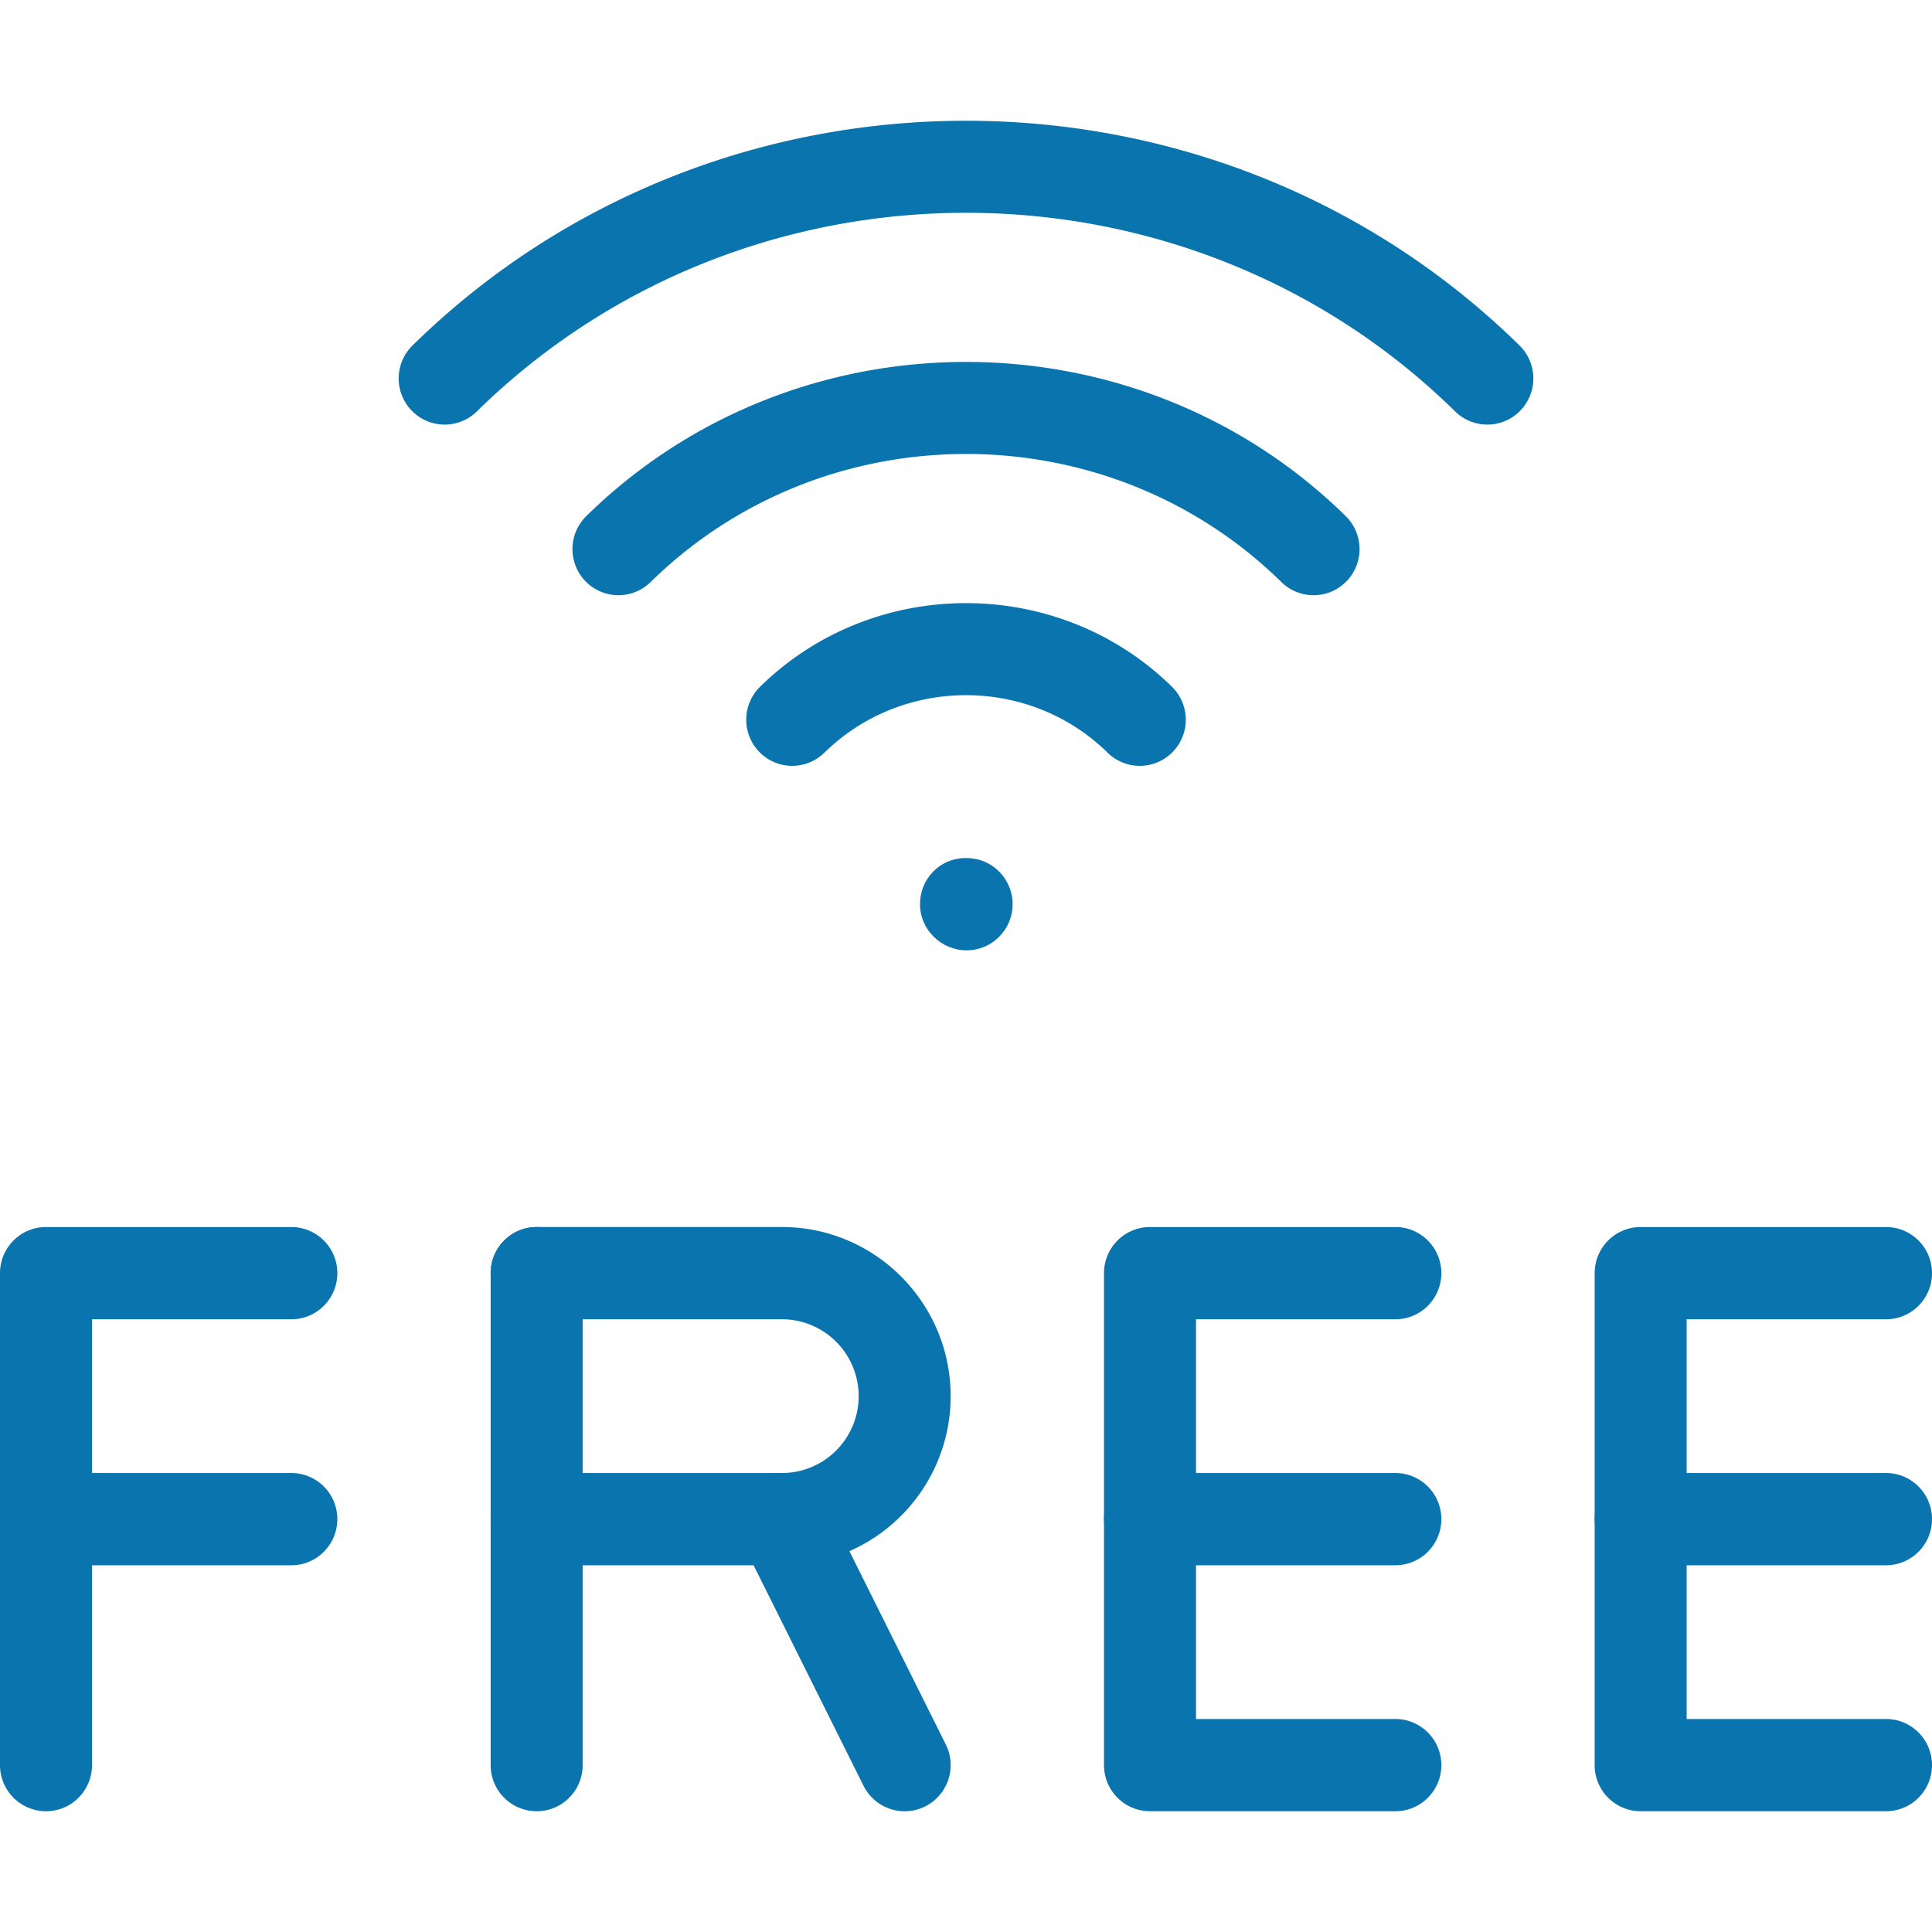
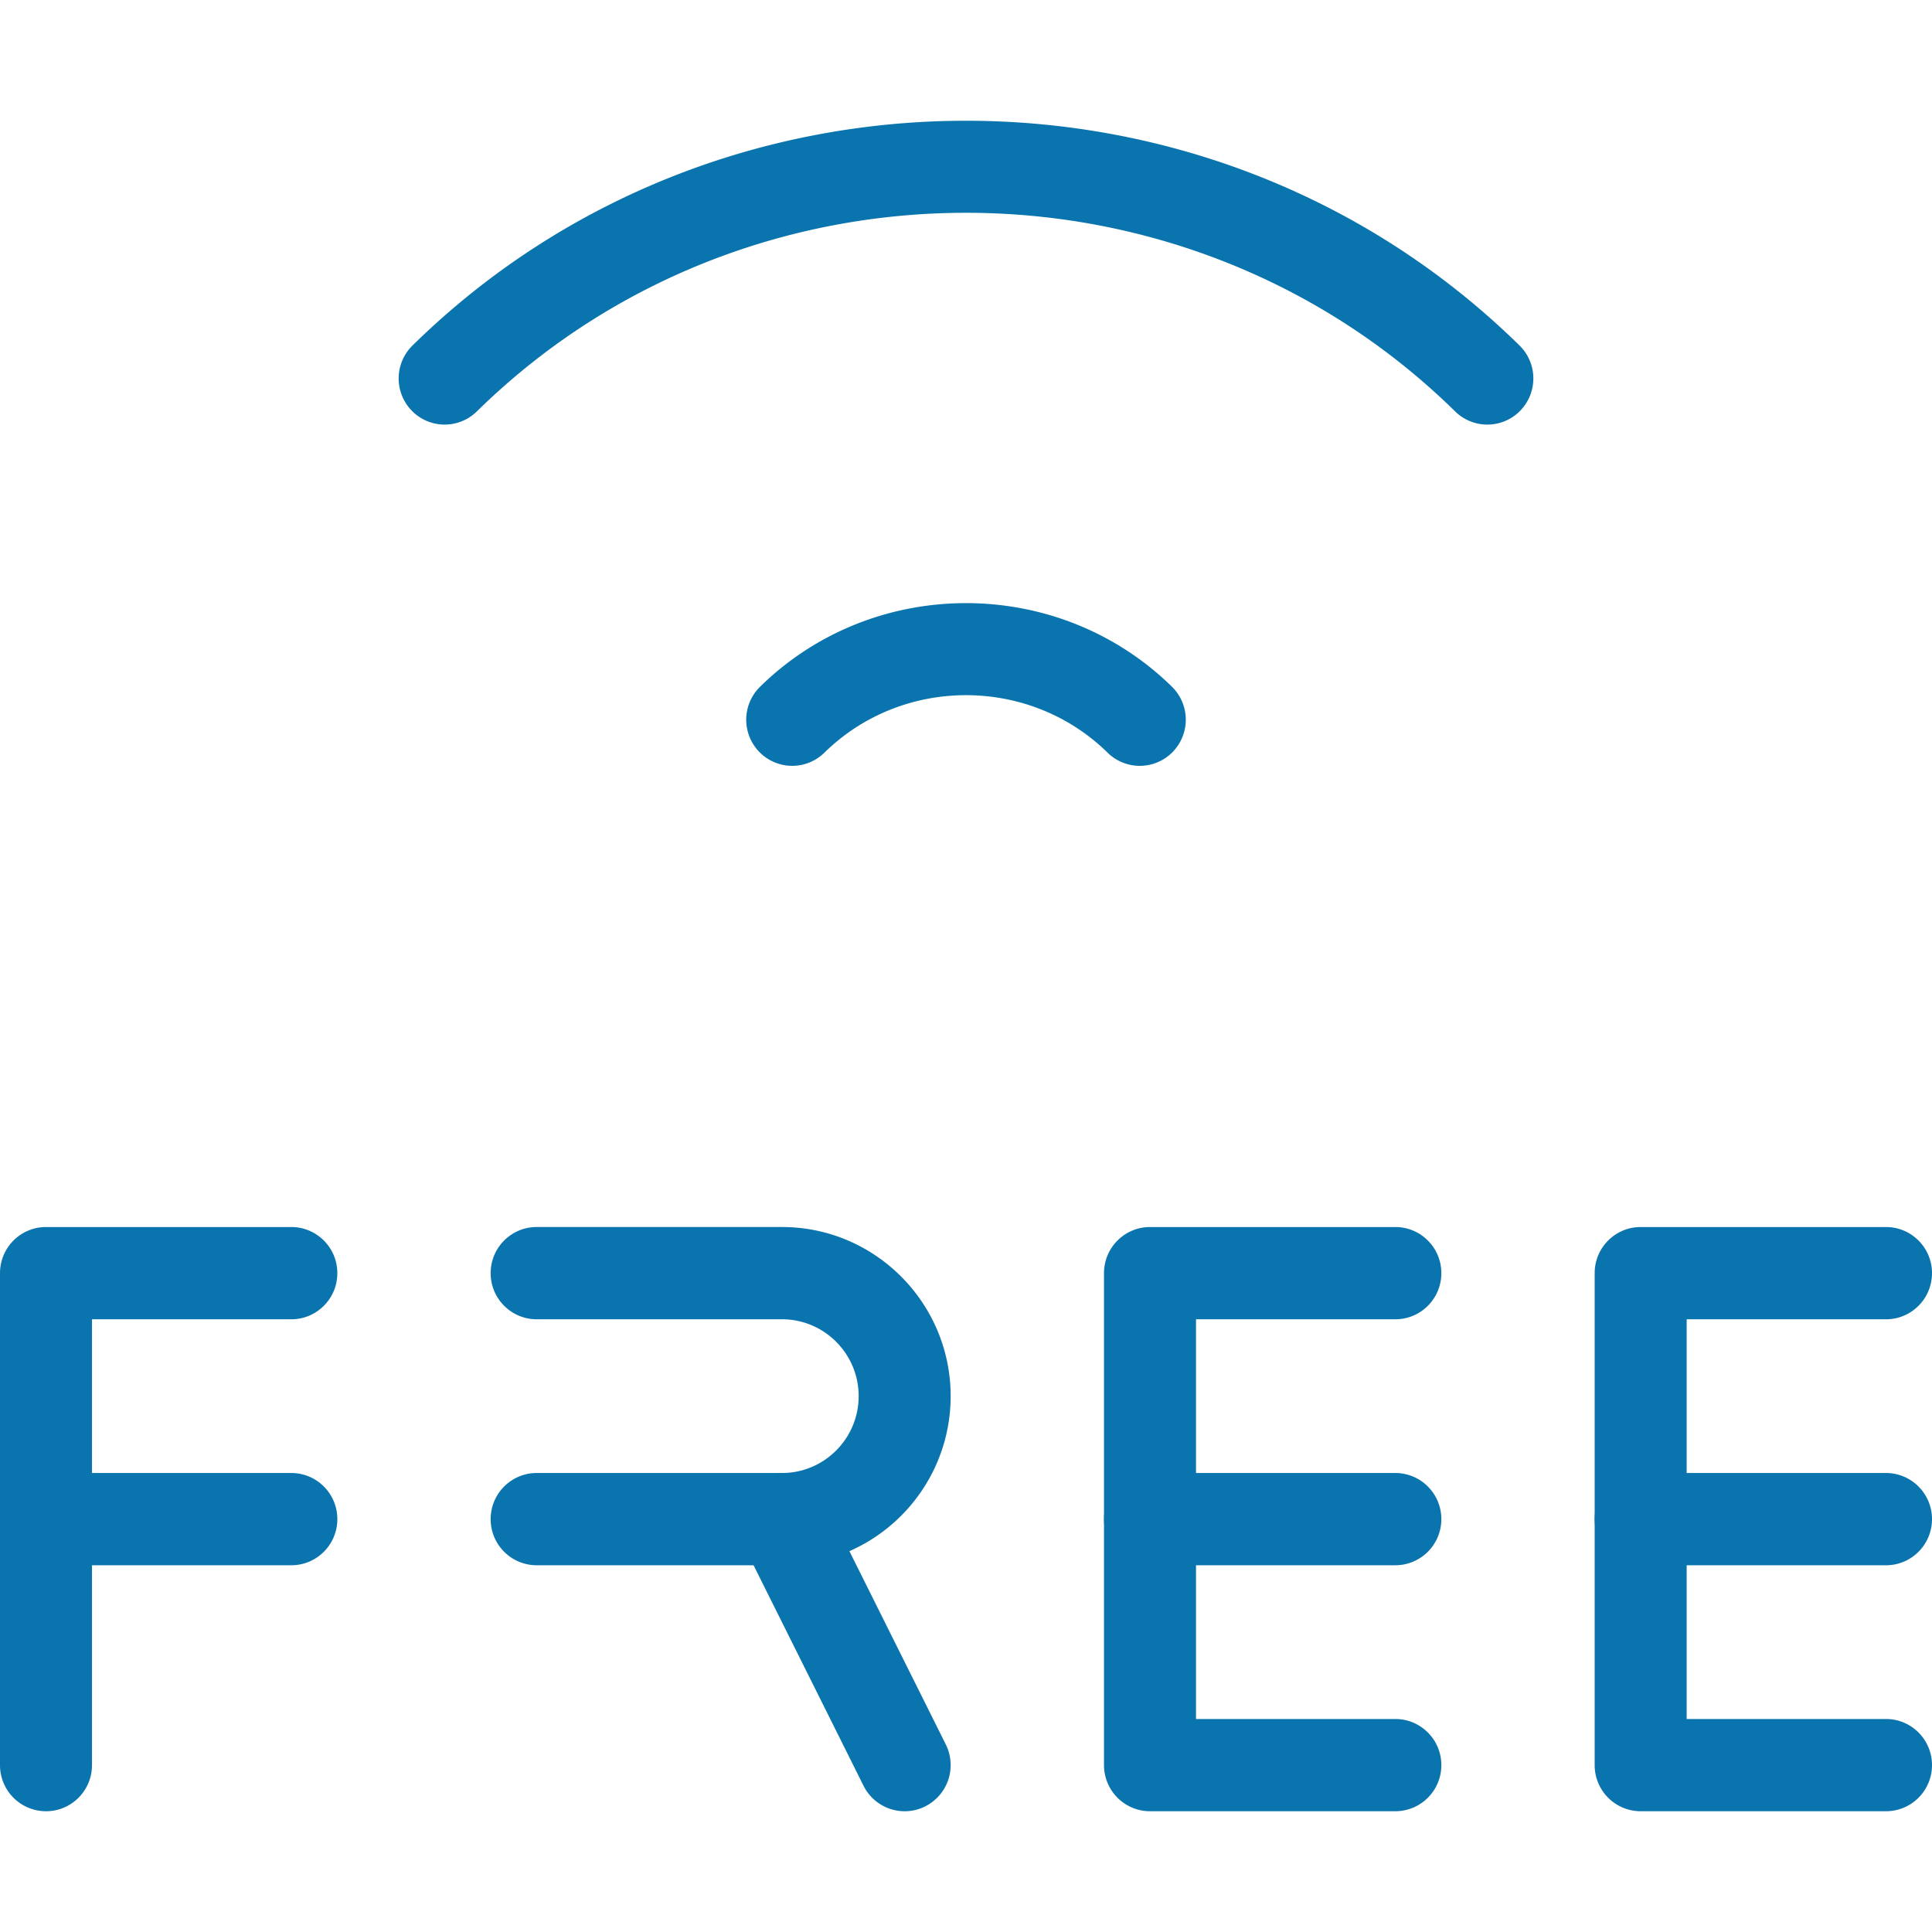
<svg xmlns="http://www.w3.org/2000/svg" preserveAspectRatio="xMidYMid meet" data-bbox="20 29.999 160 140.001" viewBox="20 29.999 160 140.001" height="84" width="84" data-type="color" role="presentation" aria-hidden="true" aria-label="">
  <defs>
    <style>#comp-maw7hzko svg [data-color="1"] {fill: #0A74AE;}</style>
  </defs>
  <g>
    <path d="M114.392 83.423a3.794 3.794 0 0 1-2.666-1.091c-6.466-6.348-16.986-6.348-23.452 0a3.802 3.802 0 0 1-5.388-.057 3.827 3.827 0 0 1 .057-5.401c9.407-9.235 24.708-9.235 34.115 0a3.827 3.827 0 0 1 .057 5.401 3.798 3.798 0 0 1-2.723 1.148z" fill="#0A74AE" data-color="1" />
-     <path d="M128.783 69.292a3.792 3.792 0 0 1-2.666-1.091c-14.401-14.141-37.833-14.141-52.234 0a3.801 3.801 0 0 1-5.387-.056 3.828 3.828 0 0 1 .056-5.402c17.341-17.027 45.556-17.027 62.897 0a3.828 3.828 0 0 1 .056 5.402 3.795 3.795 0 0 1-2.722 1.147z" fill="#0A74AE" data-color="1" />
    <path d="M143.175 55.162a3.794 3.794 0 0 1-2.666-1.091c-22.337-21.932-58.681-21.932-81.018 0a3.802 3.802 0 0 1-5.388-.057 3.827 3.827 0 0 1 .057-5.401c25.276-24.818 66.405-24.818 91.681 0a3.827 3.827 0 0 1 .057 5.401 3.795 3.795 0 0 1-2.723 1.148z" fill="#0A74AE" data-color="1" />
-     <path d="M100.051 98.701c-2.104 0-3.86-1.71-3.86-3.82s1.655-3.82 3.759-3.82h.101c2.104 0 3.81 1.71 3.81 3.82s-1.706 3.82-3.81 3.82z" fill="#0A74AE" data-color="1" />
    <path d="M23.81 169.999a3.815 3.815 0 0 1-3.81-3.82v-40.742c0-2.11 1.705-3.82 3.81-3.82h20.317c2.104 0 3.81 1.71 3.81 3.82s-1.705 3.82-3.81 3.82H27.619v36.922c0 2.11-1.705 3.82-3.809 3.82z" fill="#0A74AE" data-color="1" />
    <path d="M44.127 149.628H23.81a3.815 3.815 0 0 1-3.81-3.82c0-2.11 1.705-3.82 3.81-3.82h20.317c2.104 0 3.81 1.71 3.81 3.82s-1.706 3.82-3.81 3.82z" fill="#0A74AE" data-color="1" />
-     <path d="M64.444 169.999a3.815 3.815 0 0 1-3.81-3.82v-40.742c0-2.11 1.705-3.82 3.81-3.82 2.104 0 3.81 1.71 3.81 3.82v40.742c0 2.11-1.705 3.82-3.81 3.82z" fill="#0A74AE" data-color="1" />
    <path d="M84.762 149.628a3.815 3.815 0 0 1-3.81-3.82c0-2.11 1.705-3.82 3.81-3.82 3.501 0 6.349-2.856 6.349-6.366s-2.848-6.366-6.349-6.366H64.444c-2.104 0-3.81-1.71-3.81-3.82s1.705-3.82 3.81-3.82h20.317c7.702 0 13.968 6.283 13.968 14.005.001 7.724-6.265 14.007-13.967 14.007z" fill="#0A74AE" data-color="1" />
    <path d="M94.924 170a3.81 3.81 0 0 1-3.411-2.112l-9.105-18.26H64.444a3.815 3.815 0 0 1-3.81-3.82c0-2.11 1.705-3.82 3.81-3.82h20.317c1.442 0 2.762.818 3.408 2.111l10.159 20.371a3.826 3.826 0 0 1-1.704 5.125 3.775 3.775 0 0 1-1.7.405z" fill="#0A74AE" data-color="1" />
    <path d="M135.556 169.999h-20.317a3.815 3.815 0 0 1-3.81-3.82v-40.742c0-2.11 1.705-3.82 3.81-3.82h20.317c2.104 0 3.81 1.71 3.81 3.82s-1.705 3.82-3.81 3.82h-16.508v33.103h16.508c2.104 0 3.81 1.71 3.81 3.82a3.815 3.815 0 0 1-3.81 3.819z" fill="#0A74AE" data-color="1" />
    <path d="M135.556 149.628h-20.317a3.815 3.815 0 0 1-3.81-3.82c0-2.11 1.705-3.82 3.81-3.82h20.317c2.104 0 3.81 1.71 3.81 3.82a3.816 3.816 0 0 1-3.81 3.82z" fill="#0A74AE" data-color="1" />
    <path d="M176.19 169.999h-20.317a3.815 3.815 0 0 1-3.81-3.82v-40.742c0-2.11 1.705-3.82 3.81-3.82h20.317c2.104 0 3.81 1.71 3.81 3.82s-1.705 3.82-3.81 3.82h-16.508v33.103h16.508c2.104 0 3.81 1.71 3.81 3.82a3.814 3.814 0 0 1-3.81 3.819z" fill="#0A74AE" data-color="1" />
    <path d="M176.19 149.628h-20.317a3.815 3.815 0 0 1-3.81-3.82c0-2.11 1.705-3.82 3.81-3.82h20.317c2.104 0 3.81 1.71 3.81 3.82s-1.705 3.82-3.81 3.82z" fill="#0A74AE" data-color="1" />
  </g>
</svg>